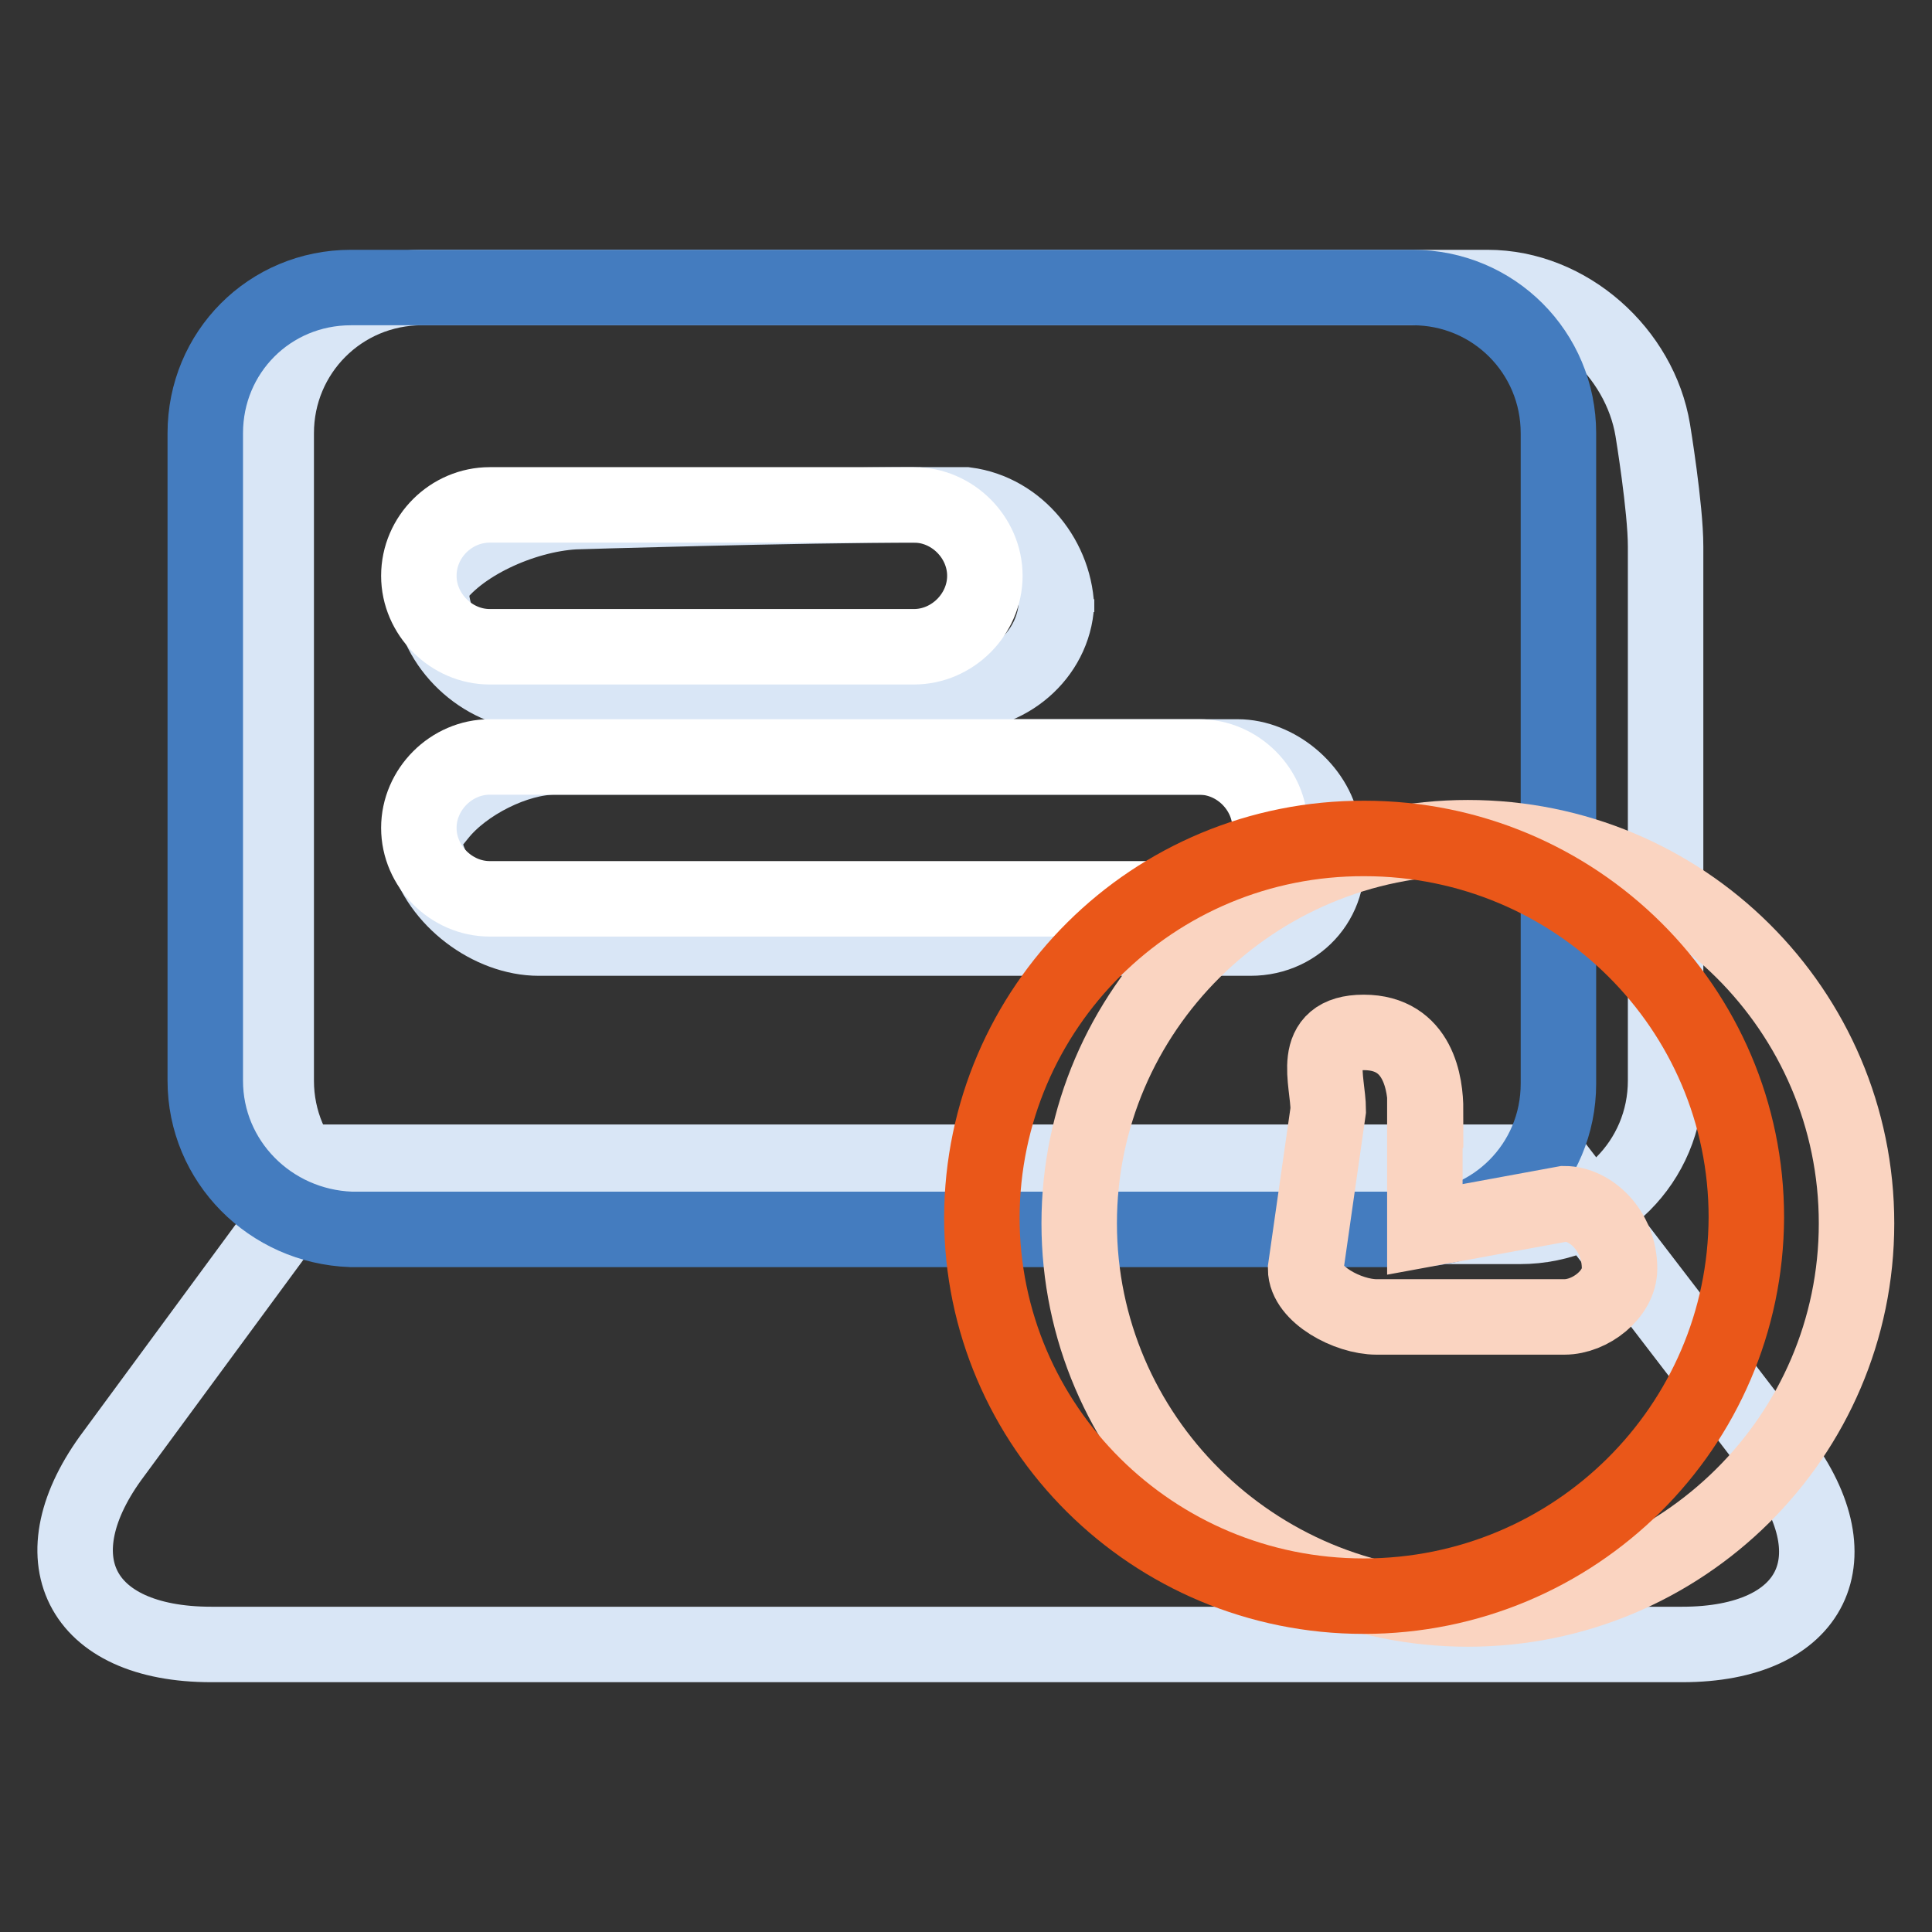
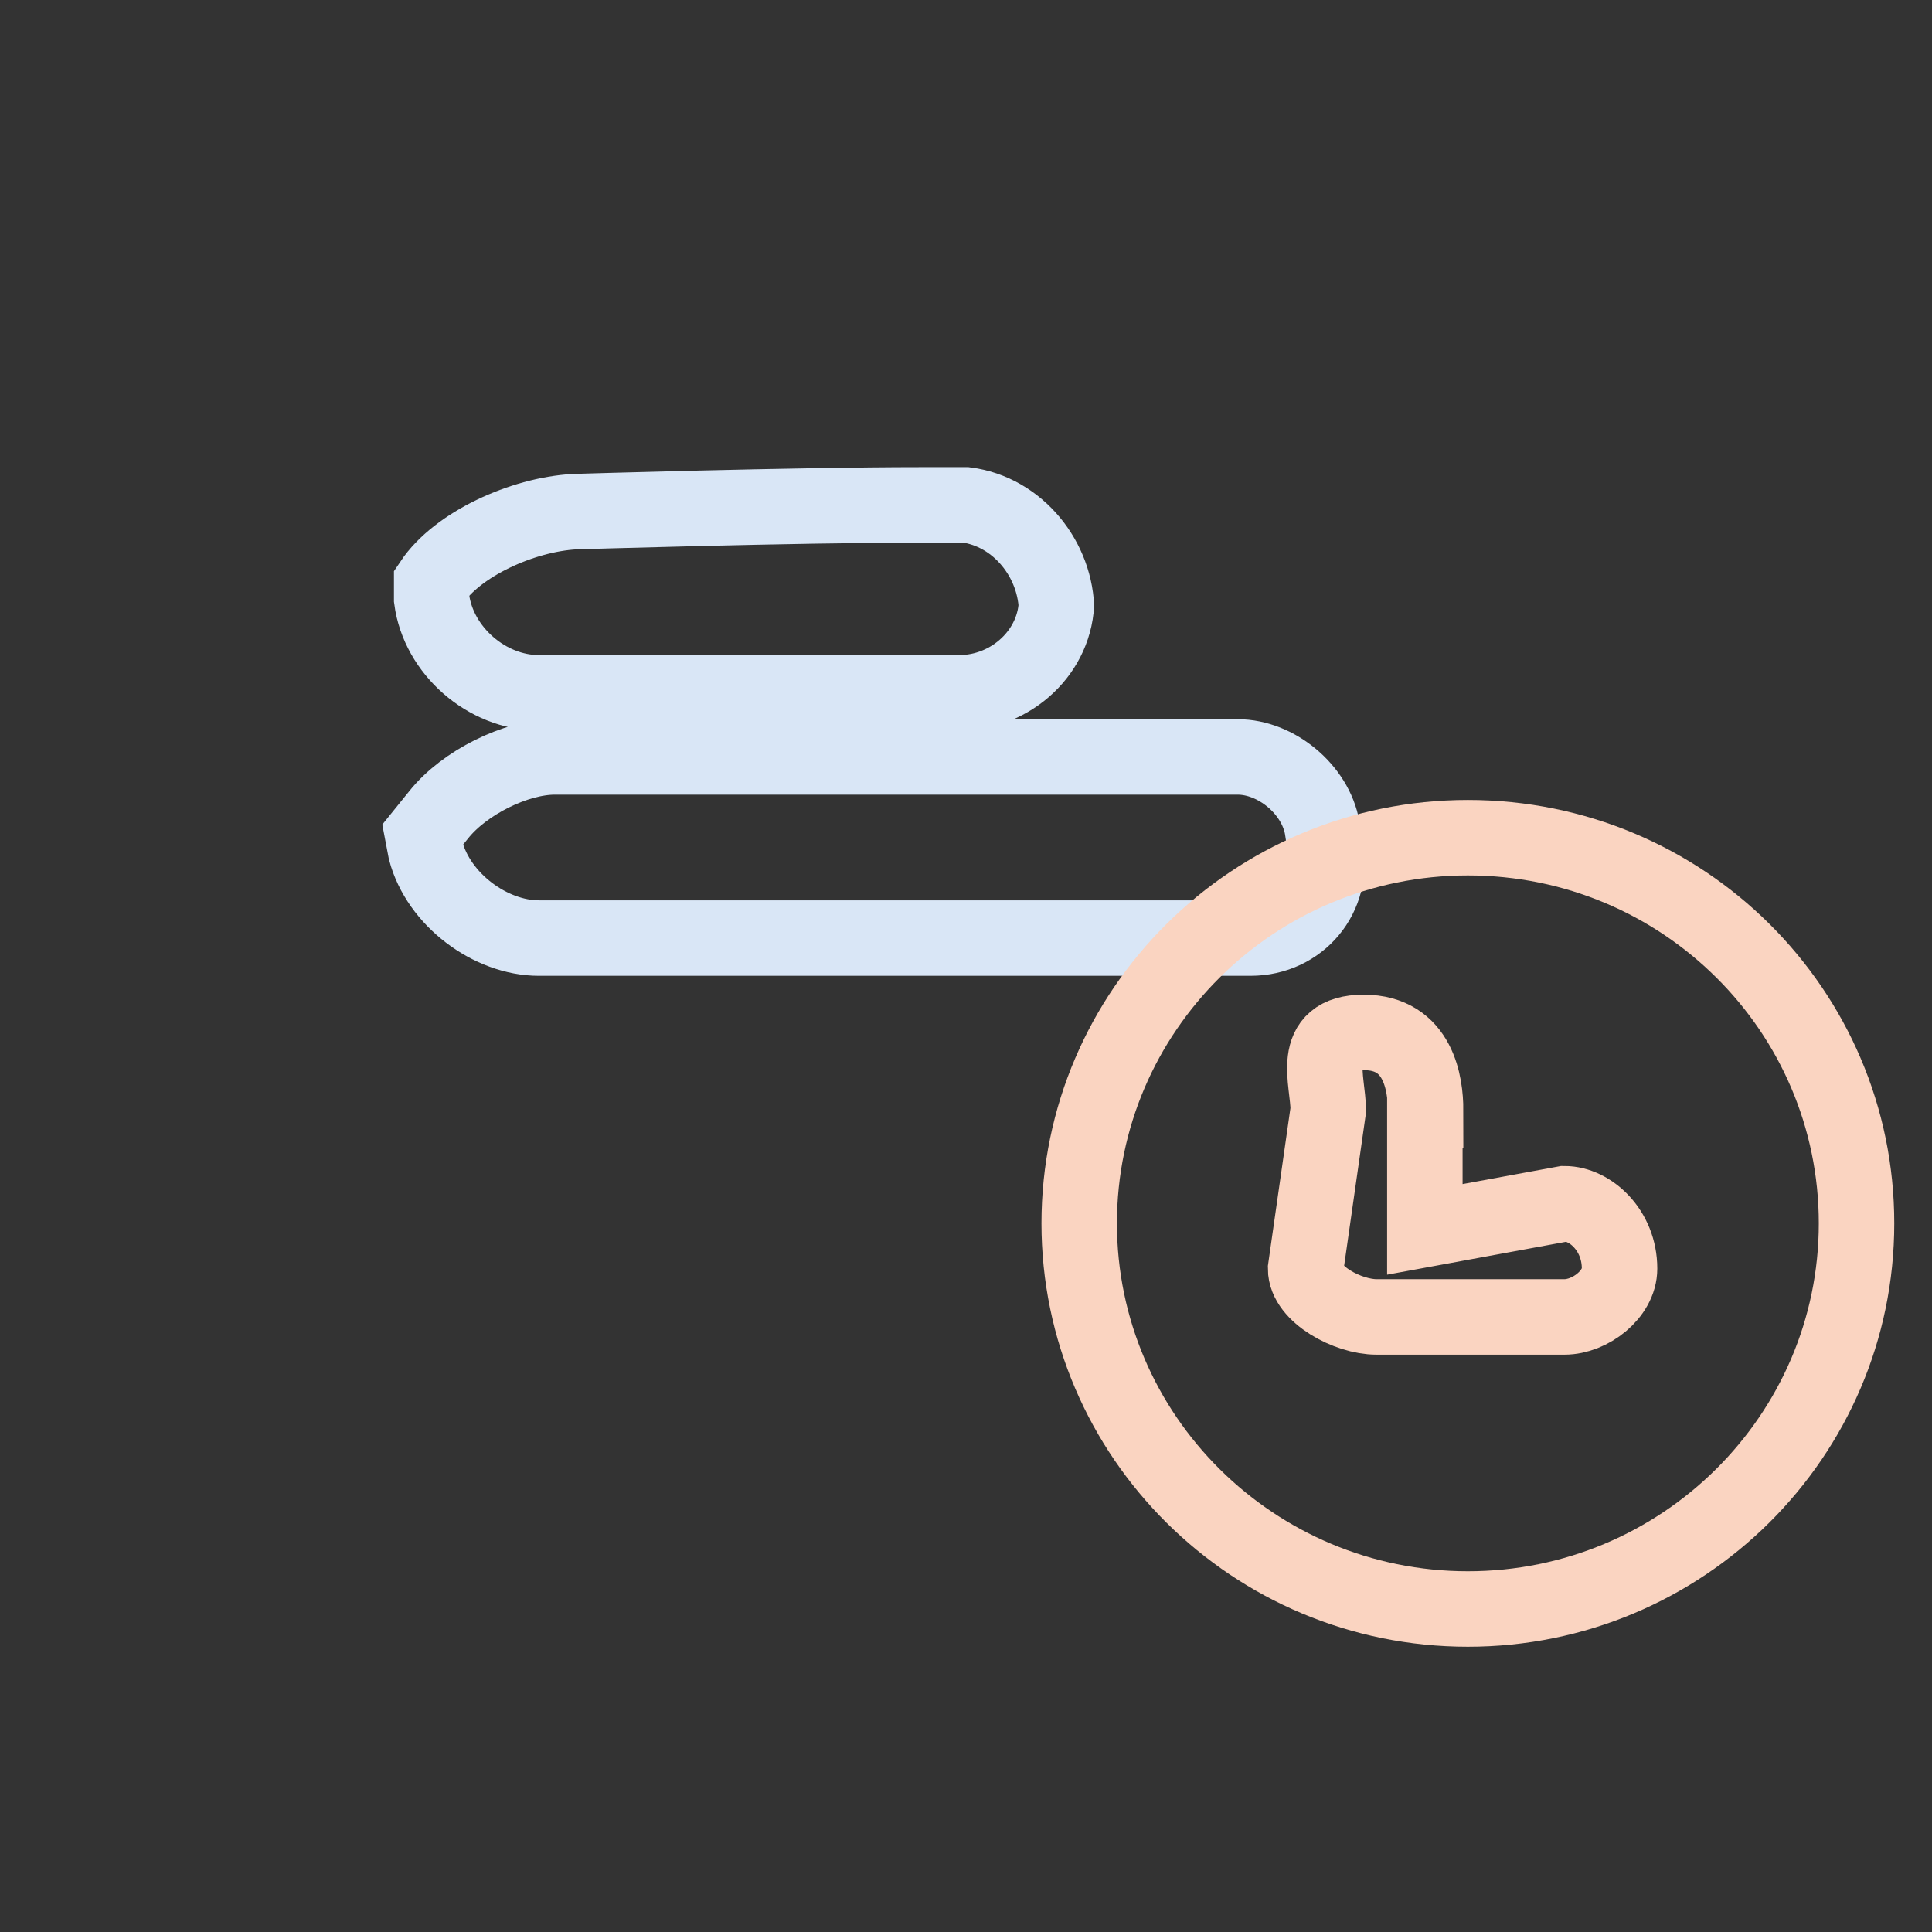
<svg xmlns="http://www.w3.org/2000/svg" version="1.1" x="0px" y="0px" viewBox="0 0 256 256" enable-background="new 0 0 256 256" xml:space="preserve">
  <rect x="0" y="0" width="256" height="256" fill="#333333" stroke="none" />
  <g>
-     <path stroke-width="10" fill-opacity="0" stroke="#d9e6f6" d="M43.5,154h162.2l29.6,38.6c10.7,13.7,5.1,25.3-12.4,25.3H28c-17.6,0-23.2-11.6-12.9-25.3L43.5,154z" />
-     <path stroke-width="10" fill-opacity="0" stroke="#d9e6f6" d="M36.6,57.4c0-10.7,8.6-19.3,19.3-19.3h141.2c10.7,0,20.2,8.6,21.9,18.9c0,0,1.7,10.3,1.7,15.4v70.8 c0,10.7-8.6,19.3-19.3,19.3H55.9c-10.7,0-19.3-8.6-19.3-19.3V57.4z" />
-     <path stroke-width="10" fill-opacity="0" stroke="#447cbf" d="M46.5,38.1h140.7c10.7,0,19.3,8.6,19.3,19.3v86.2c0,10.7-8.6,19.3-19.3,19.3H46.5 c-10.7-0.4-19.3-9-19.3-19.7V57.4C27.2,46.7,35.7,38.1,46.5,38.1z" />
    <path stroke-width="10" fill-opacity="0" stroke="#d9e6f6" d="M57.2,77.2c3.4-5.1,12-9,18.9-9.4c0,0,29.2-0.9,45.9-0.9h6c6.9,0.9,12,7.3,12,14.2v-1.7 c0,6.9-6,12.4-12.9,12.4H71.4c-6.9,0-13.3-5.6-14.2-12.4V77.2z M58.1,108c3.4-4.3,10.3-7.7,15.4-7.7H164c5.1,0,10.3,4.3,11.2,9.4 l0.4,2.6c1.3,6.4-3.4,12-9.9,12H71.4c-6.4,0-13.3-5.1-15-11.6l-0.4-2.1L58.1,108L58.1,108z" />
-     <path stroke-width="10" fill-opacity="0" stroke="#ffffff" d="M64.9,66.9h56.2c5.1,0,9.4,4.3,9.4,9.4c0,5.1-4.3,9.4-9.4,9.4H64.9c-5.1,0-9.4-4.3-9.4-9.4 C55.5,71.1,59.8,66.9,64.9,66.9z M64.9,100.3h94c5.1,0,9.4,4.3,9.4,9.4c0,5.1-4.3,9.4-9.4,9.4h-94c-5.1,0-9.4-4.3-9.4-9.4 C55.5,104.6,59.8,100.3,64.9,100.3z" />
    <path stroke-width="10" fill-opacity="0" stroke="#fad4c1" d="M143,162.1c0,28.2,23.1,51.1,51.5,51.1s51.5-22.9,51.5-51.1c0-28.2-23-51.1-51.5-51.1 C166.1,111,143,133.9,143,162.1C143,162.1,143,162.1,143,162.1L143,162.1z" />
-     <path stroke-width="10" fill-opacity="0" stroke="#ea5719" d="M130.1,161.3c0,27.7,22.6,50.2,50.6,50.2c28,0,50.6-22.5,50.7-50.2c0,0,0,0,0,0c0-27.7-22.6-50.2-50.6-50.2 C152.8,111,130.2,133.5,130.1,161.3C130.1,161.2,130.1,161.2,130.1,161.3z" />
-     <path stroke-width="10" fill-opacity="0" stroke="#fad4c1" d="M188.9,147.1c0-3.4-0.9-10.3-8.2-10.3c-7.3,0-4.7,6.4-4.7,10.3l-3,21c0,3.4,5.6,6.4,9.4,6.4h24.9 c3.4,0,7.3-3,7.3-6.4c0-5.1-3.9-8.6-7.3-8.6l-18.5,3.4V147.1L188.9,147.1z" />
+     <path stroke-width="10" fill-opacity="0" stroke="#fad4c1" d="M188.9,147.1c0-3.4-0.9-10.3-8.2-10.3c-7.3,0-4.7,6.4-4.7,10.3l-3,21c0,3.4,5.6,6.4,9.4,6.4h24.9 c3.4,0,7.3-3,7.3-6.4c0-5.1-3.9-8.6-7.3-8.6l-18.5,3.4V147.1z" />
  </g>
</svg>